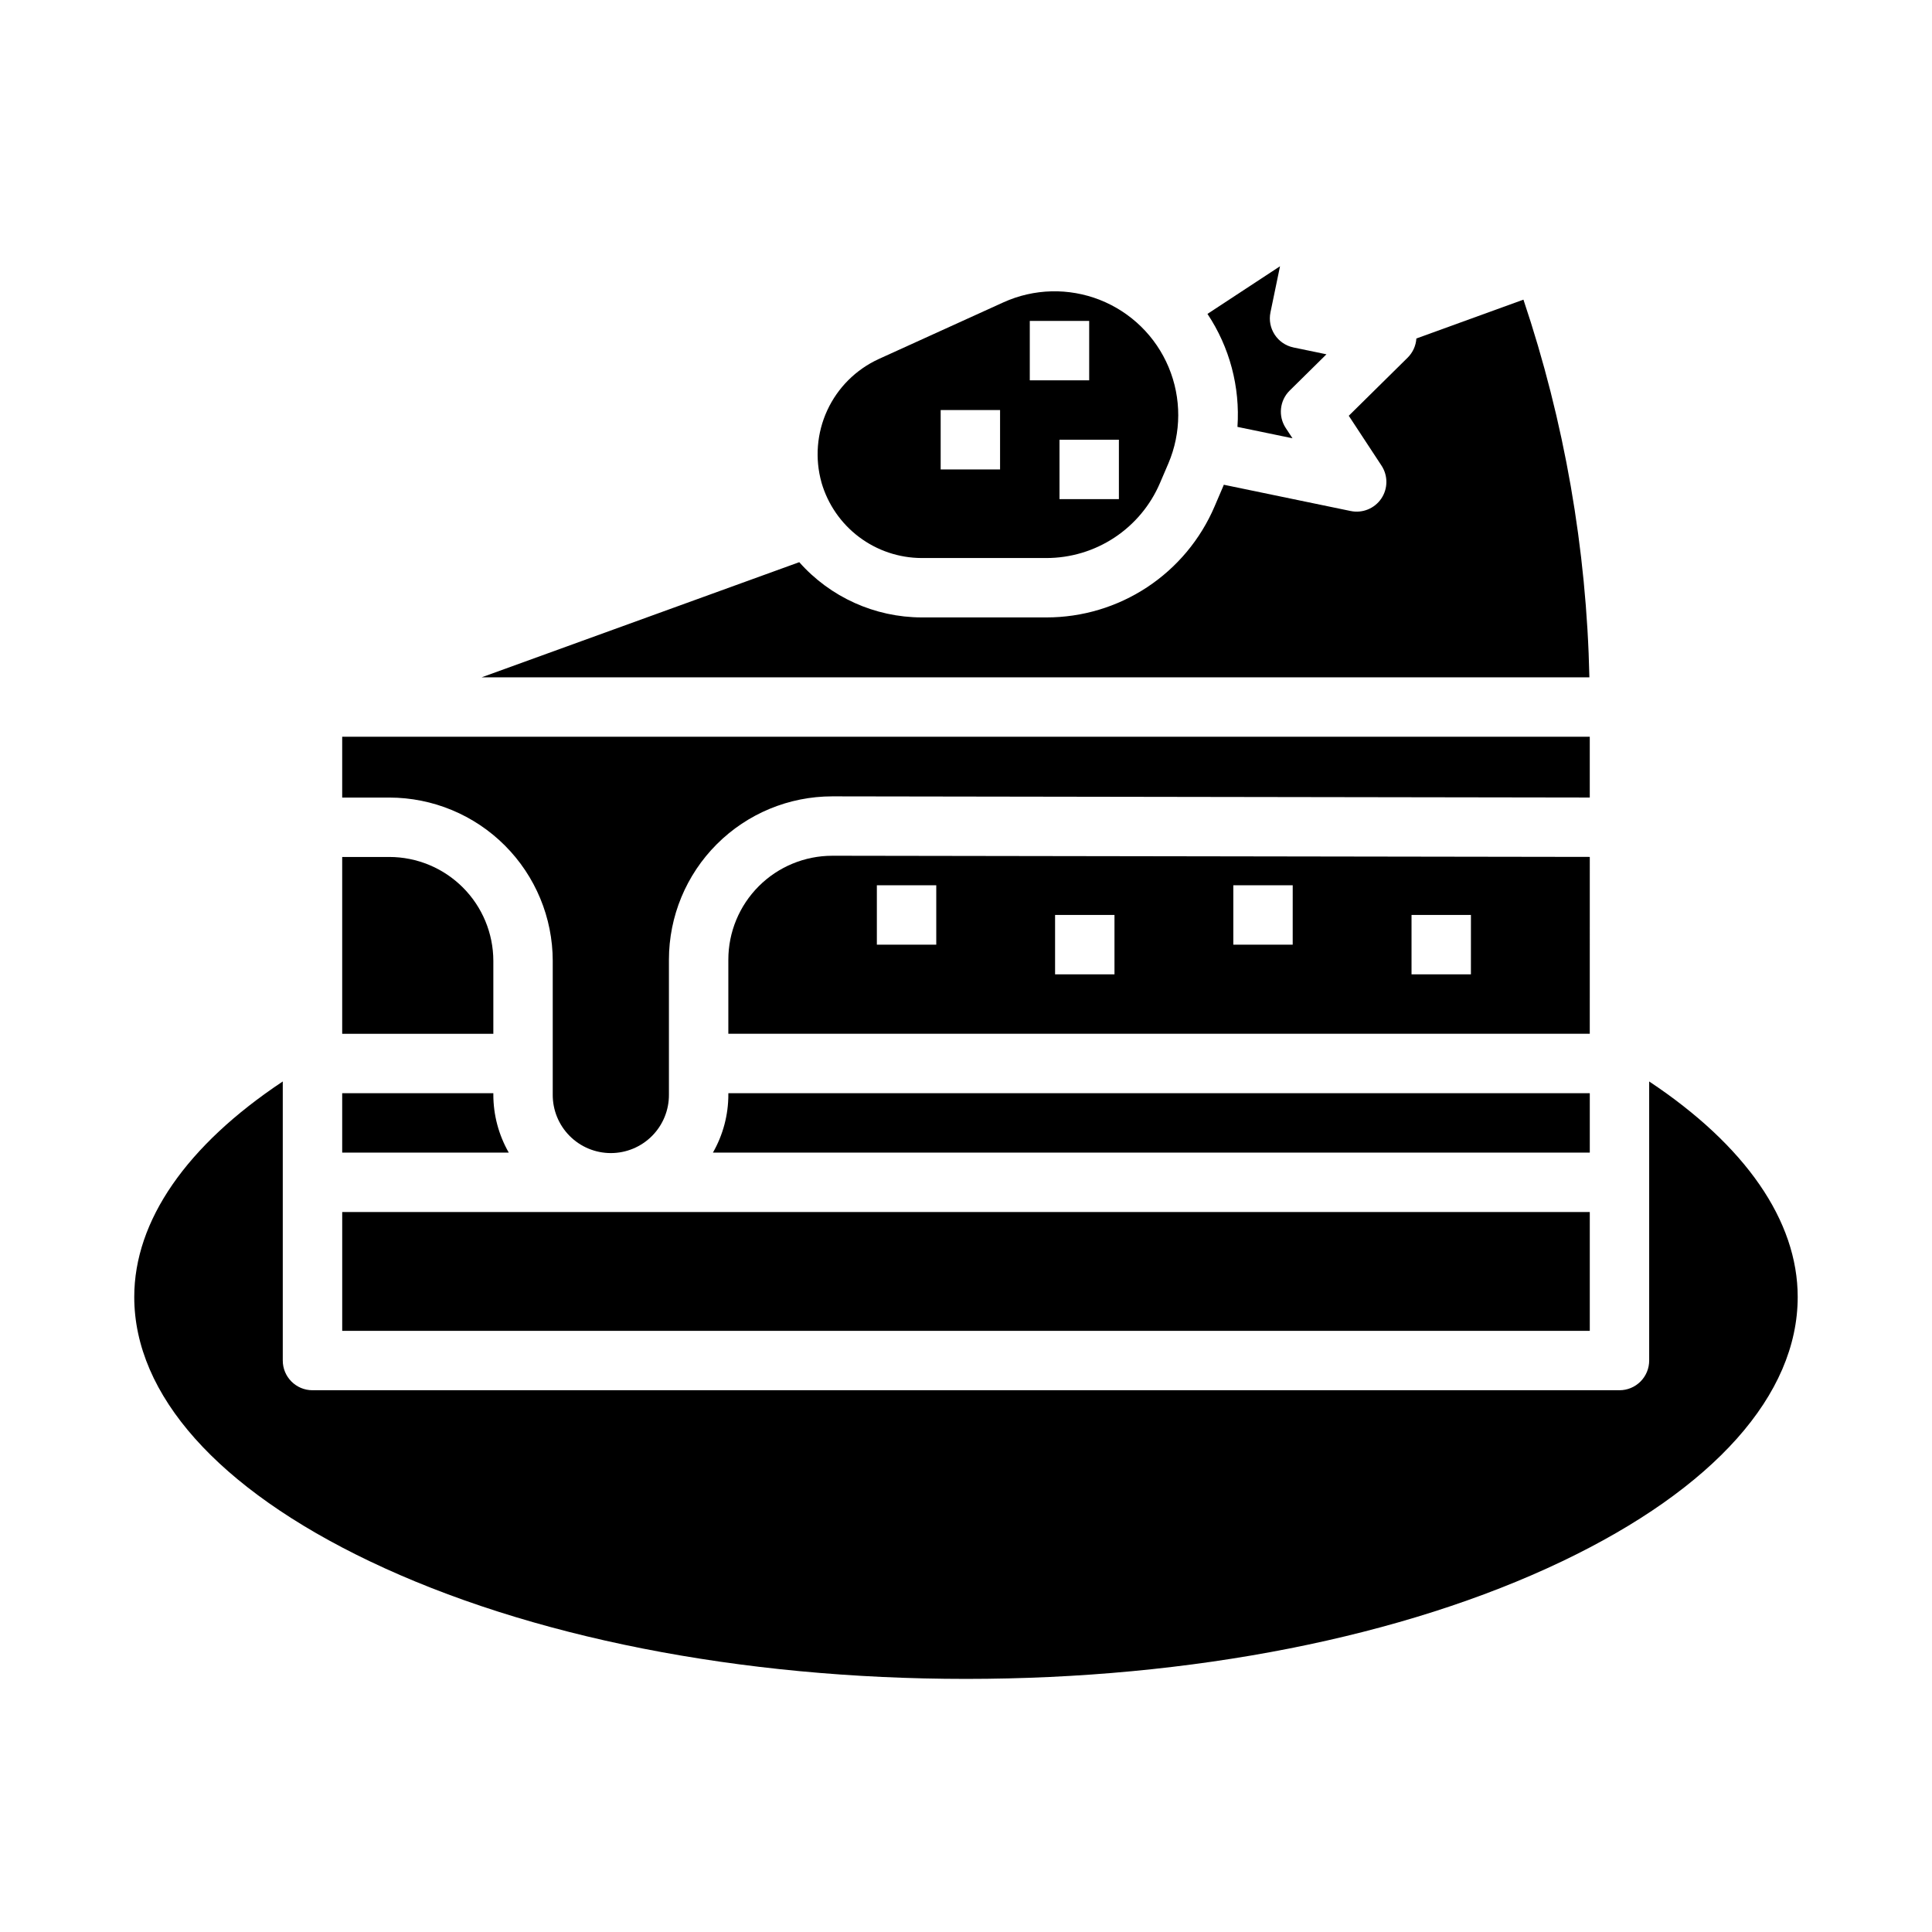
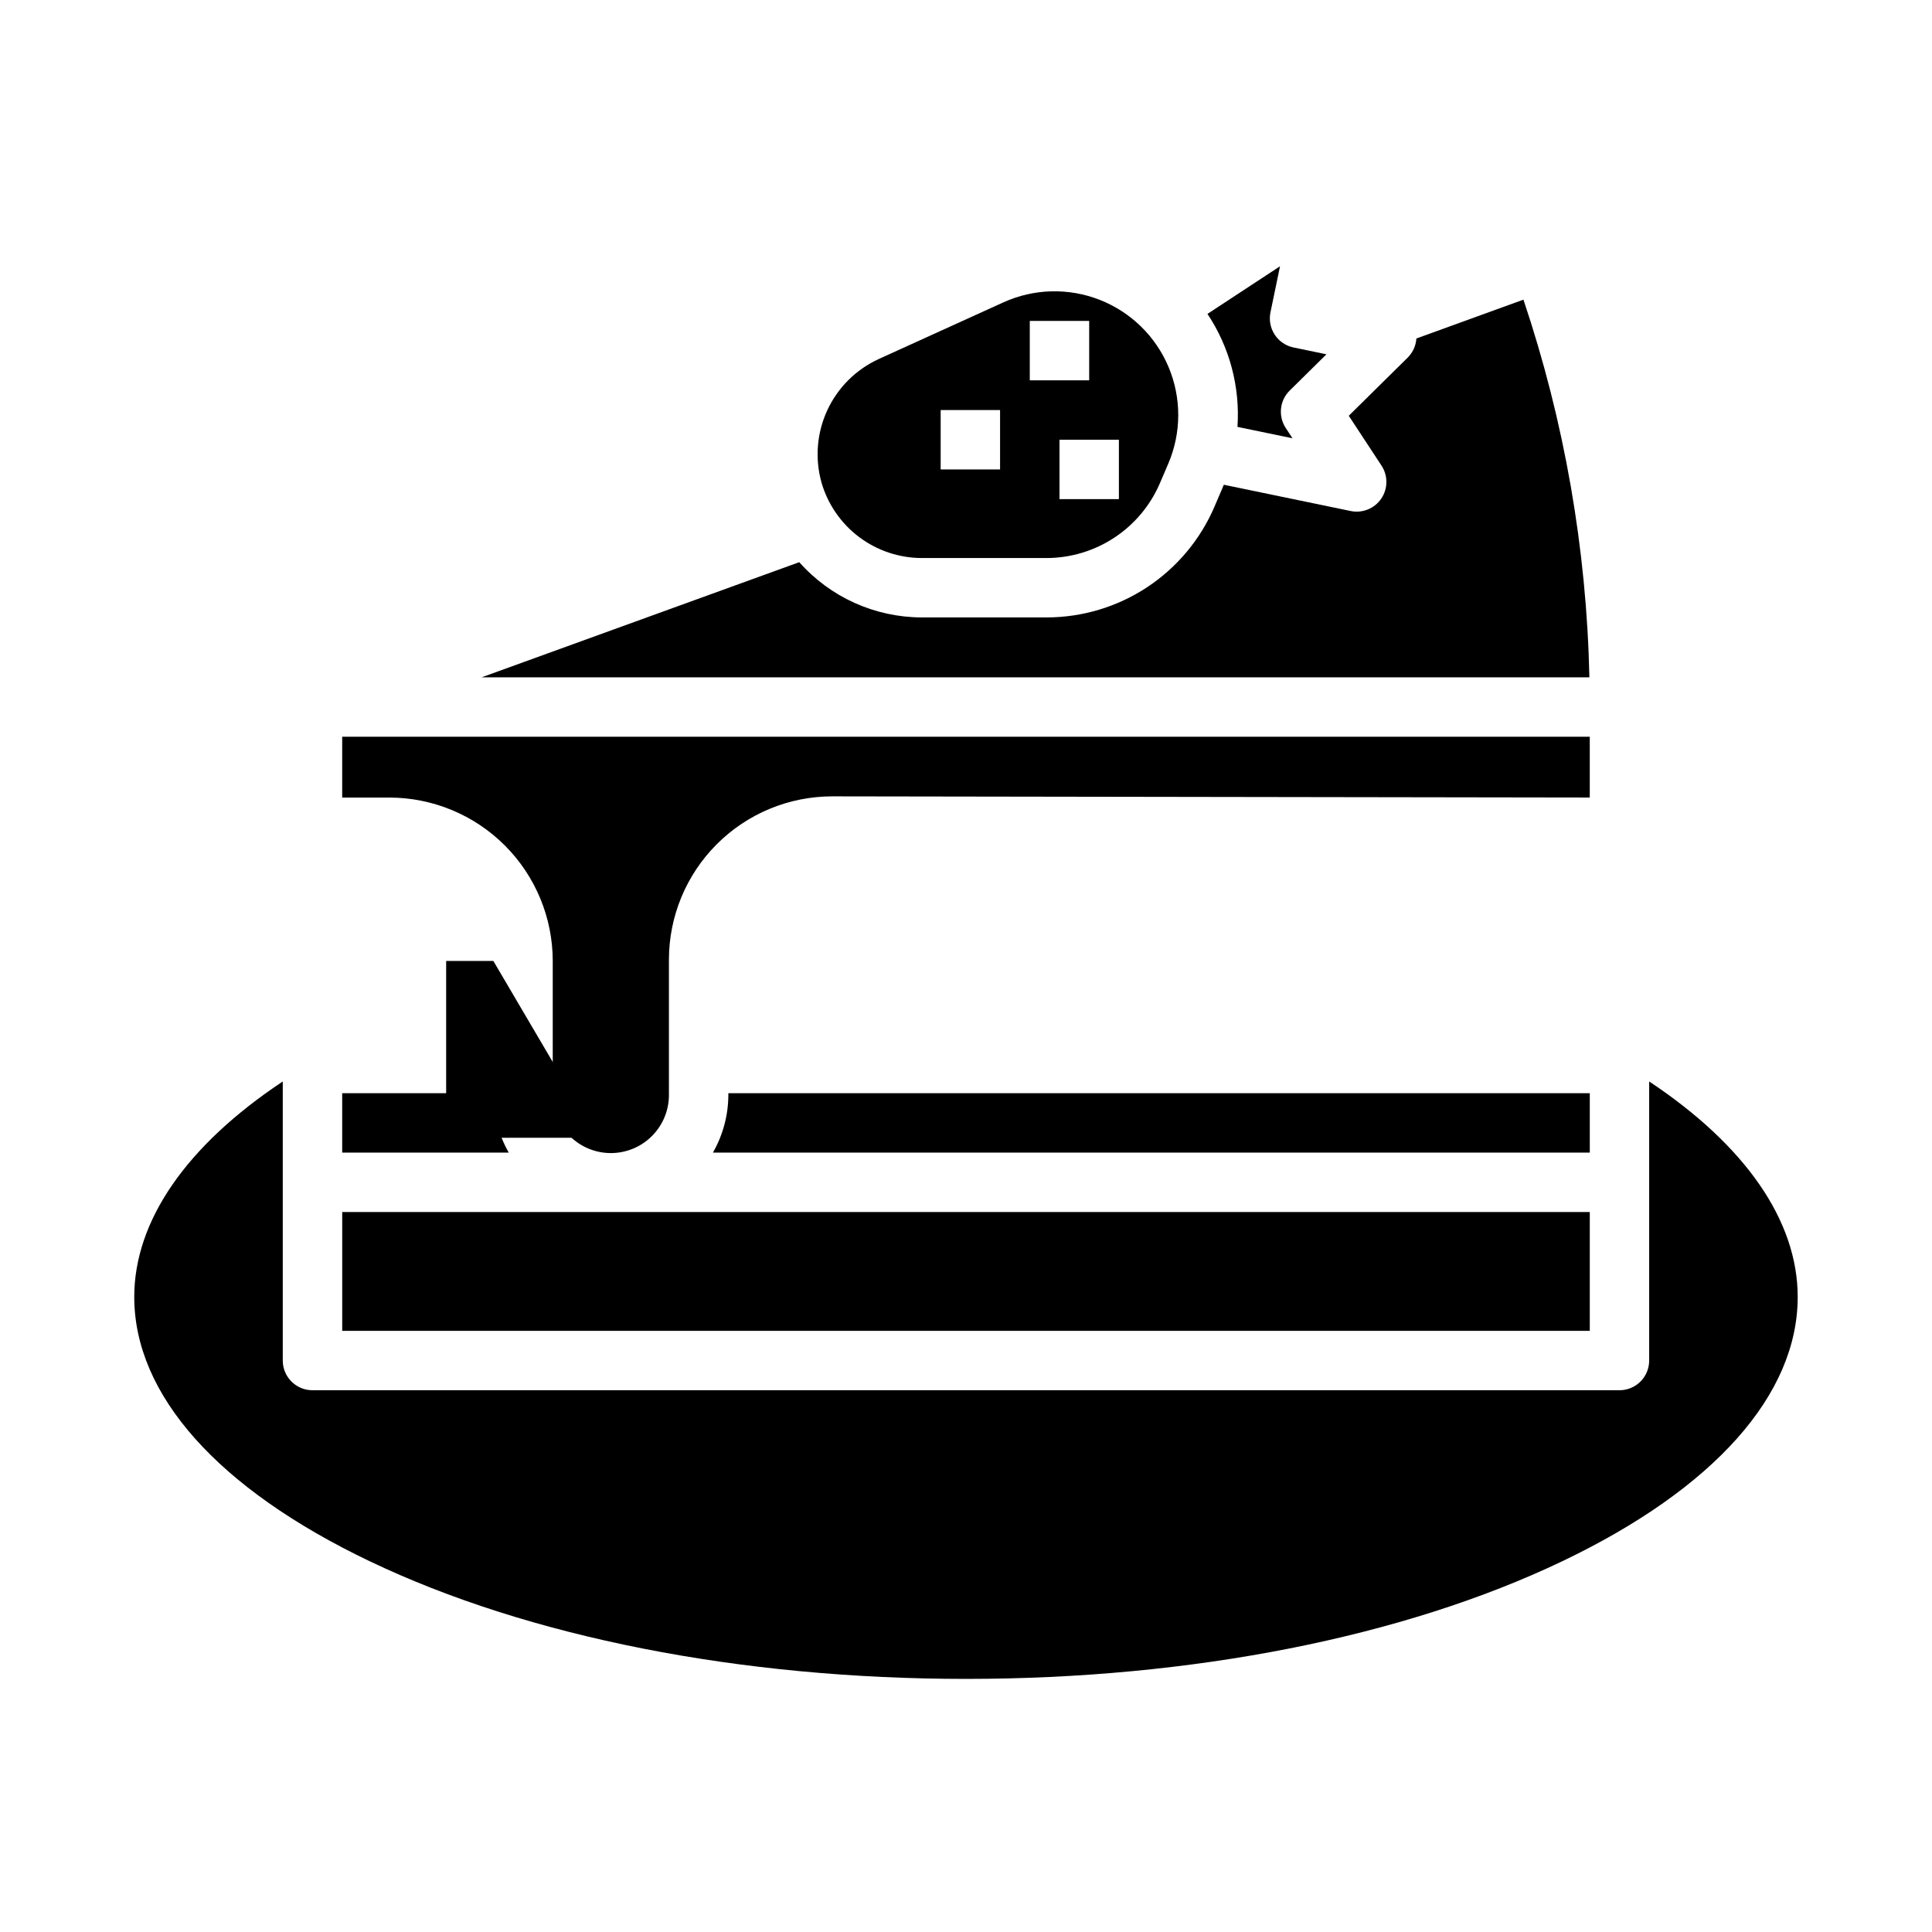
<svg xmlns="http://www.w3.org/2000/svg" fill="#000000" width="800px" height="800px" version="1.1" viewBox="144 144 512 512">
  <g>
    <path d="m547.73 223.41-28.375 10.293c-0.125 1.918-0.945 3.723-2.309 5.074l-15.609 15.406 8.68 13.215c1.746 2.66 1.719 6.113-0.07 8.746-1.789 2.633-4.988 3.93-8.105 3.281l-33.617-6.961c-0.078 0.188-0.148 0.379-0.23 0.566l-2.227 5.195v0.004c-3.734 8.727-9.949 16.168-17.871 21.395-7.926 5.227-17.211 8.008-26.703 8h-33.062c-12.398-0.035-24.195-5.359-32.418-14.641l-84.188 30.52h293.58c-0.734-34.059-6.629-67.805-17.477-100.09z" />
    <path d="m290.48 398.66v35.398c-0.031 4.102 1.578 8.051 4.469 10.965 2.891 2.914 6.824 4.555 10.93 4.555 4.106 0 8.039-1.641 10.93-4.555 2.891-2.914 4.5-6.863 4.465-10.965v-35.723c0-11.48 4.562-22.492 12.684-30.613 8.117-8.121 19.129-12.68 30.613-12.68h0.066l200.67 0.309v-16.105h-330.62v16.117h12.504c11.477 0.012 22.48 4.578 30.598 12.695 8.117 8.117 12.684 19.121 12.695 30.602z" />
    <path d="m361.7 271.87c1.668 5.754 5.152 10.816 9.934 14.422 4.785 3.609 10.609 5.57 16.598 5.59h33.051c6.414 0.004 12.688-1.875 18.039-5.406 5.352-3.527 9.551-8.555 12.074-14.449l2.227-5.195c3.469-8.145 3.5-17.348 0.078-25.516-3.418-8.168-9.996-14.602-18.234-17.844s-17.441-3.012-25.508 0.633l-33.141 15.062v0.004c-5.996 2.762-10.812 7.57-13.582 13.562-2.769 5.992-3.312 12.777-1.531 19.133zm78.82 4.406h-15.742v-15.742h15.742zm-23.617-47.23h15.742v15.742h-15.742zm-23.617 23.617h15.742v15.742h-15.742z" />
-     <path d="m565.31 371.09-200.7-0.309-0.043 0.004c-7.309 0-14.316 2.902-19.48 8.066-5.168 5.168-8.07 12.176-8.07 19.484v19.625h228.29zm-173.19 23.258h-15.742v-15.742h15.742zm47.23 7.871h-15.742v-15.742h15.742zm47.23-7.871h-15.738v-15.742h15.742zm47.23 7.871h-15.738v-15.742h15.742z" />
    <path d="m471.94 257.13 14.582 3.019-1.789-2.727c-2.059-3.133-1.621-7.289 1.051-9.922l9.734-9.605-8.727-1.809v-0.004c-4.254-0.883-6.988-5.051-6.106-9.305l2.531-12.215-19.227 12.625c5.879 8.832 8.672 19.359 7.949 29.941z" />
    <path d="m337.02 434.06c0.004 5.398-1.406 10.707-4.09 15.395h232.38v-15.742h-228.29z" />
    <path d="m234.69 465.2h330.62v31.488h-330.62z" />
-     <path d="m274.74 398.66c-0.008-7.305-2.914-14.309-8.078-19.473-5.168-5.168-12.168-8.07-19.473-8.082h-12.504v46.859h40.055z" />
+     <path d="m274.74 398.66h-12.504v46.859h40.055z" />
    <path d="m581.05 430.6v73.957c0 2.086-0.828 4.09-2.305 5.566s-3.481 2.305-5.566 2.305h-346.37c-4.348 0-7.871-3.523-7.871-7.871v-73.957c-25.492 16.941-39.359 36.91-39.359 57.102 0 25.938 22.156 50.812 62.387 70.039 42.078 20.109 98.203 31.184 158.03 31.184s115.95-11.074 158.03-31.184c40.227-19.227 62.383-44.102 62.383-70.039 0-20.191-13.863-40.16-39.359-57.102z" />
    <path d="m274.74 434.06v-0.348h-40.055v15.742h44.145c-2.684-4.688-4.094-9.996-4.09-15.395z" />
  </g>
</svg>